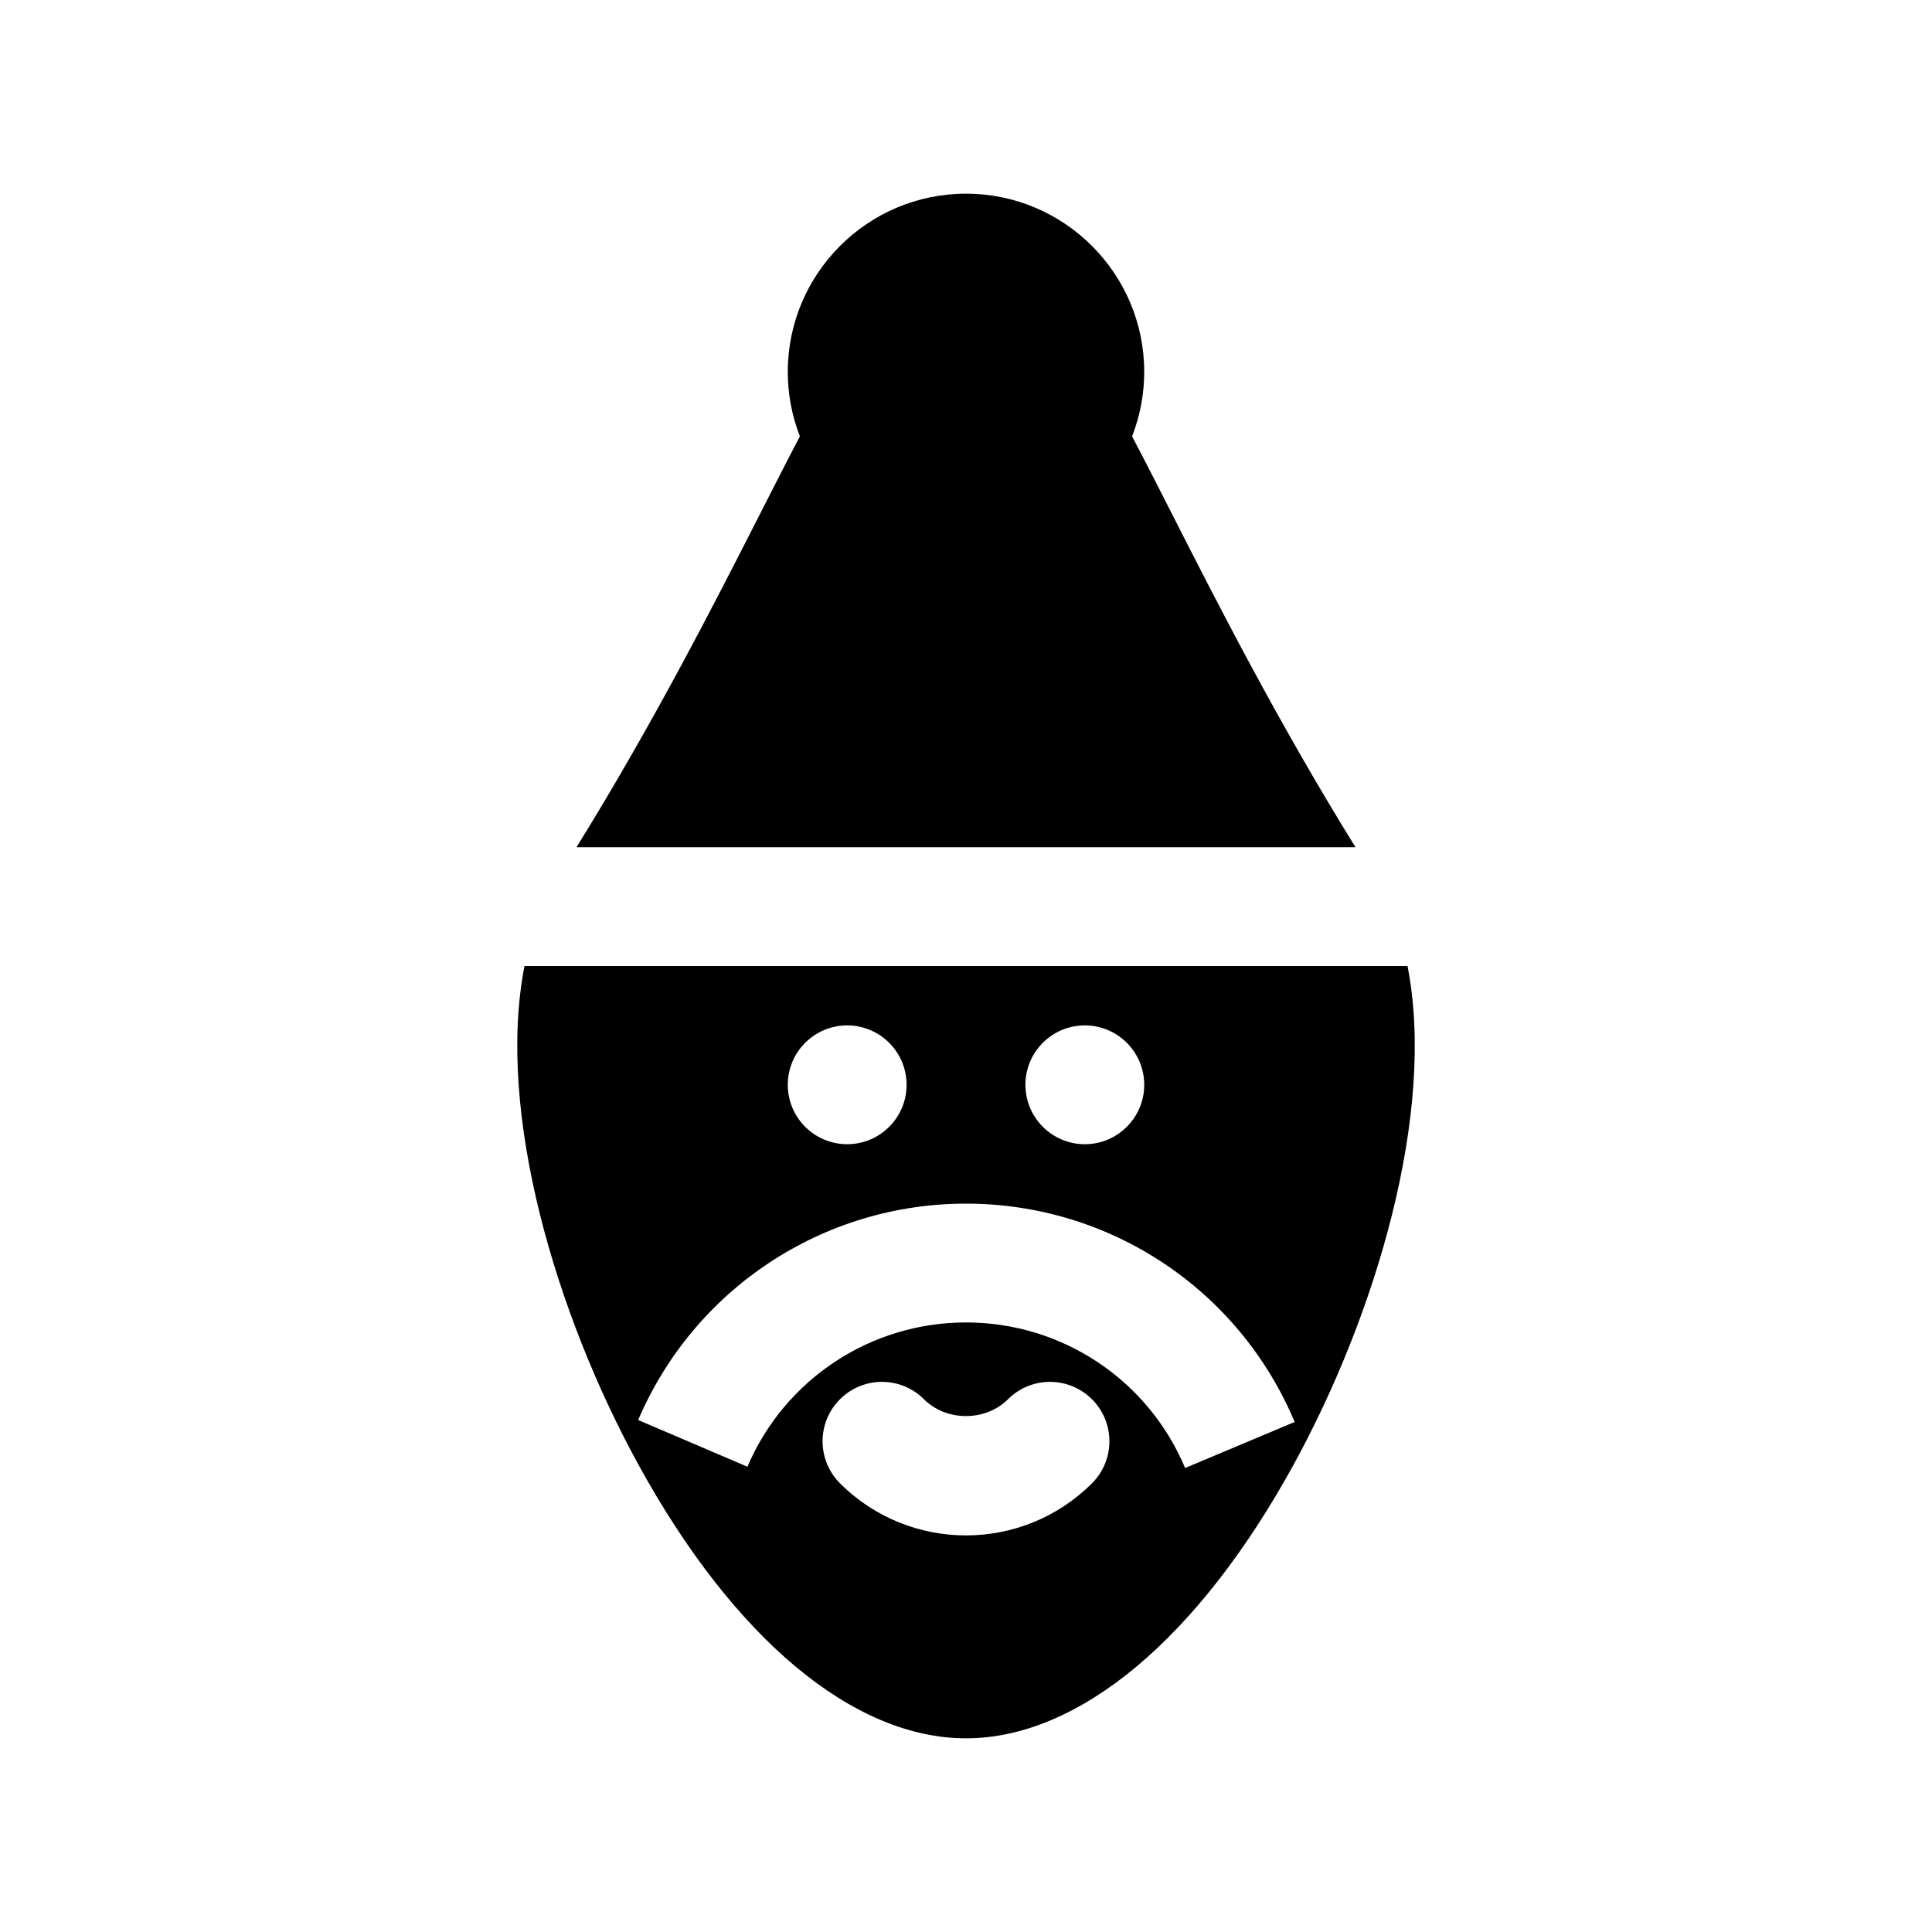
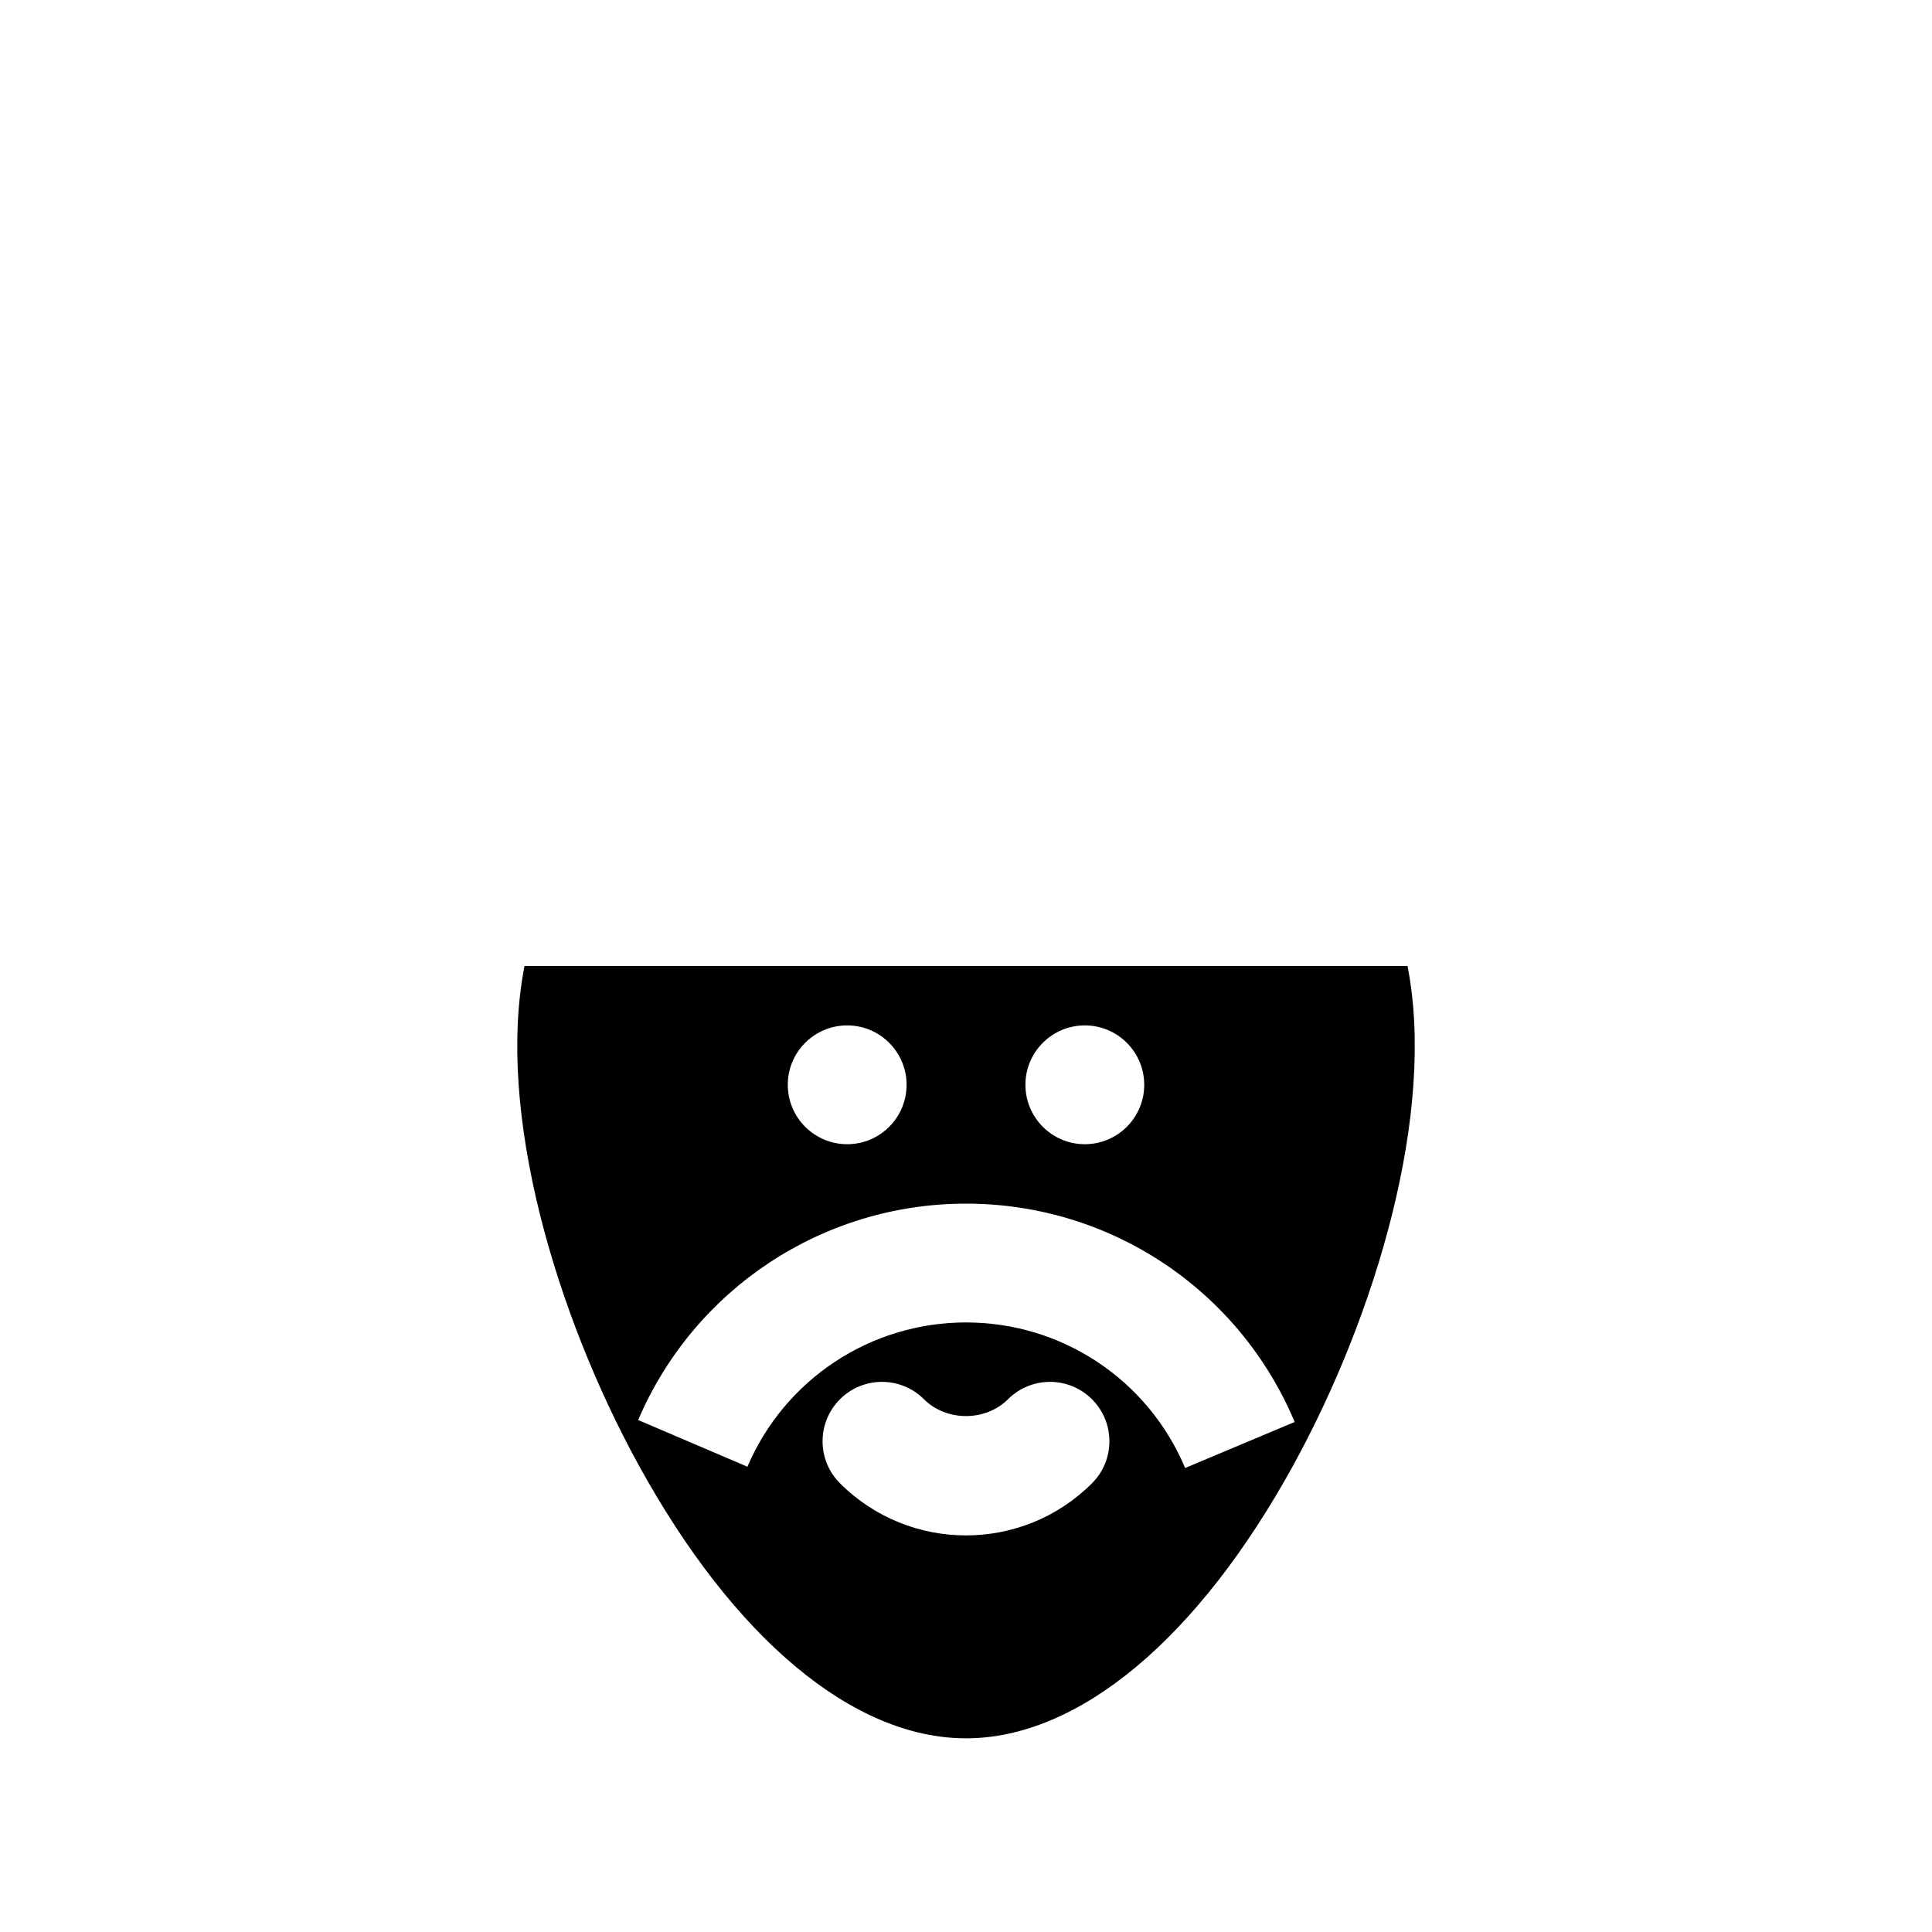
<svg xmlns="http://www.w3.org/2000/svg" fill="#000000" width="800px" height="800px" version="1.1" viewBox="144 144 512 512">
  <g>
    <path d="m283 400c-7.606 38.871 8.398 92.441 30.246 132.25 25.27 46.02 56.891 72.422 86.758 72.422s61.488-26.402 86.758-72.422c21.844-39.809 37.855-93.379 30.246-132.25zm148.49 15.742c8.691 0 15.742 7.055 15.742 15.742 0 8.691-7.055 15.742-15.742 15.742-8.691 0-15.742-7.055-15.742-15.742-0.004-8.688 7.051-15.742 15.742-15.742zm-62.977 0c8.691 0 15.742 7.055 15.742 15.742 0 8.691-7.055 15.742-15.742 15.742-8.691 0-15.742-7.055-15.742-15.742-0.004-8.688 7.051-15.742 15.742-15.742zm64.879 121.34c-9.211 9.211-21.301 13.816-33.395 13.816-12.09 0-24.191-4.606-33.395-13.816-6.148-6.148-6.148-16.113 0-22.262 6.141-6.148 16.121-6.148 22.262 0 5.945 5.934 16.312 5.934 22.262 0 6.148-6.148 16.113-6.148 22.262 0 6.152 6.148 6.152 16.113 0.004 22.262zm24.68-4.047c-9.855-23.426-32.652-38.574-58.07-38.574-25.254 0-48.004 15.012-57.93 38.234l-28.953-12.375c14.891-34.84 49-57.344 86.883-57.344 38.133 0 72.32 22.711 87.098 57.859z" />
-     <path d="m296.78 368.51h206.43c-20.438-32.969-36.582-64.637-48.555-88.184-3.891-7.652-7.406-14.57-10.645-20.688 2.117-5.426 3.219-11.195 3.219-17.082 0-26.047-21.184-47.23-47.23-47.23s-47.23 21.184-47.23 47.23c0 5.879 1.094 11.652 3.211 17.074-3.219 6.117-6.731 13.027-10.621 20.664-11.98 23.555-28.137 55.238-48.578 88.215z" />
  </g>
</svg>